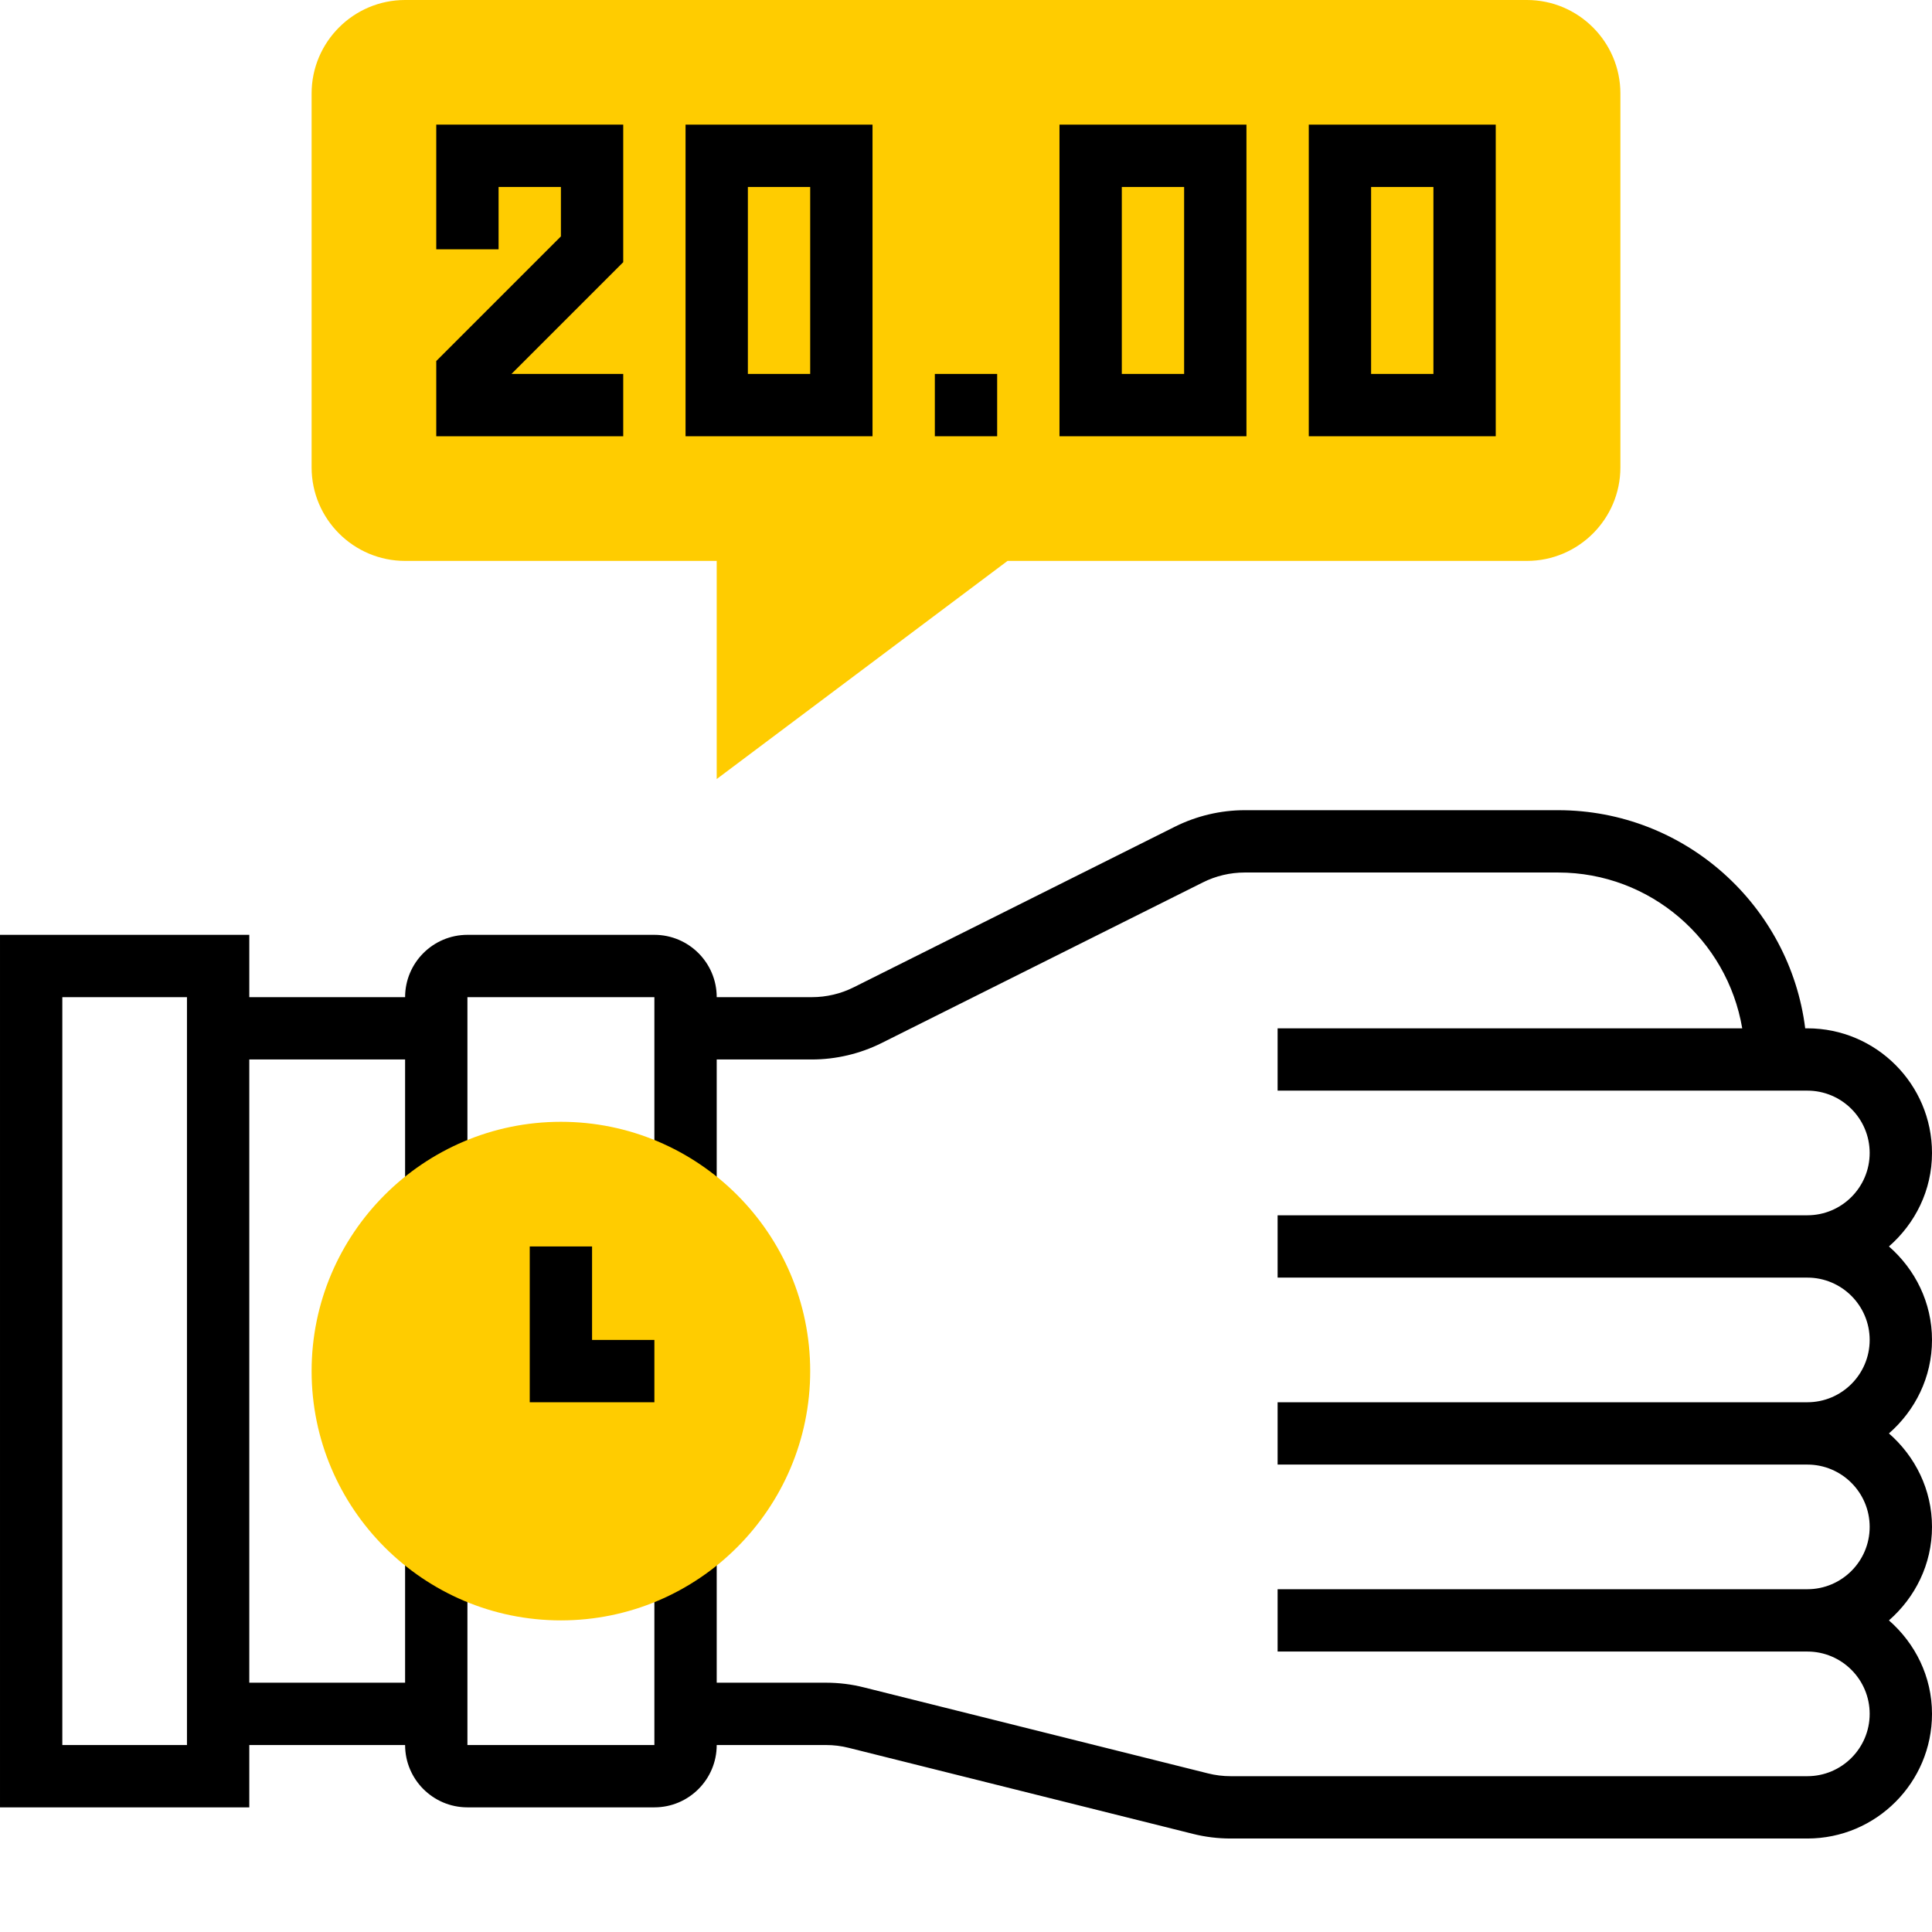
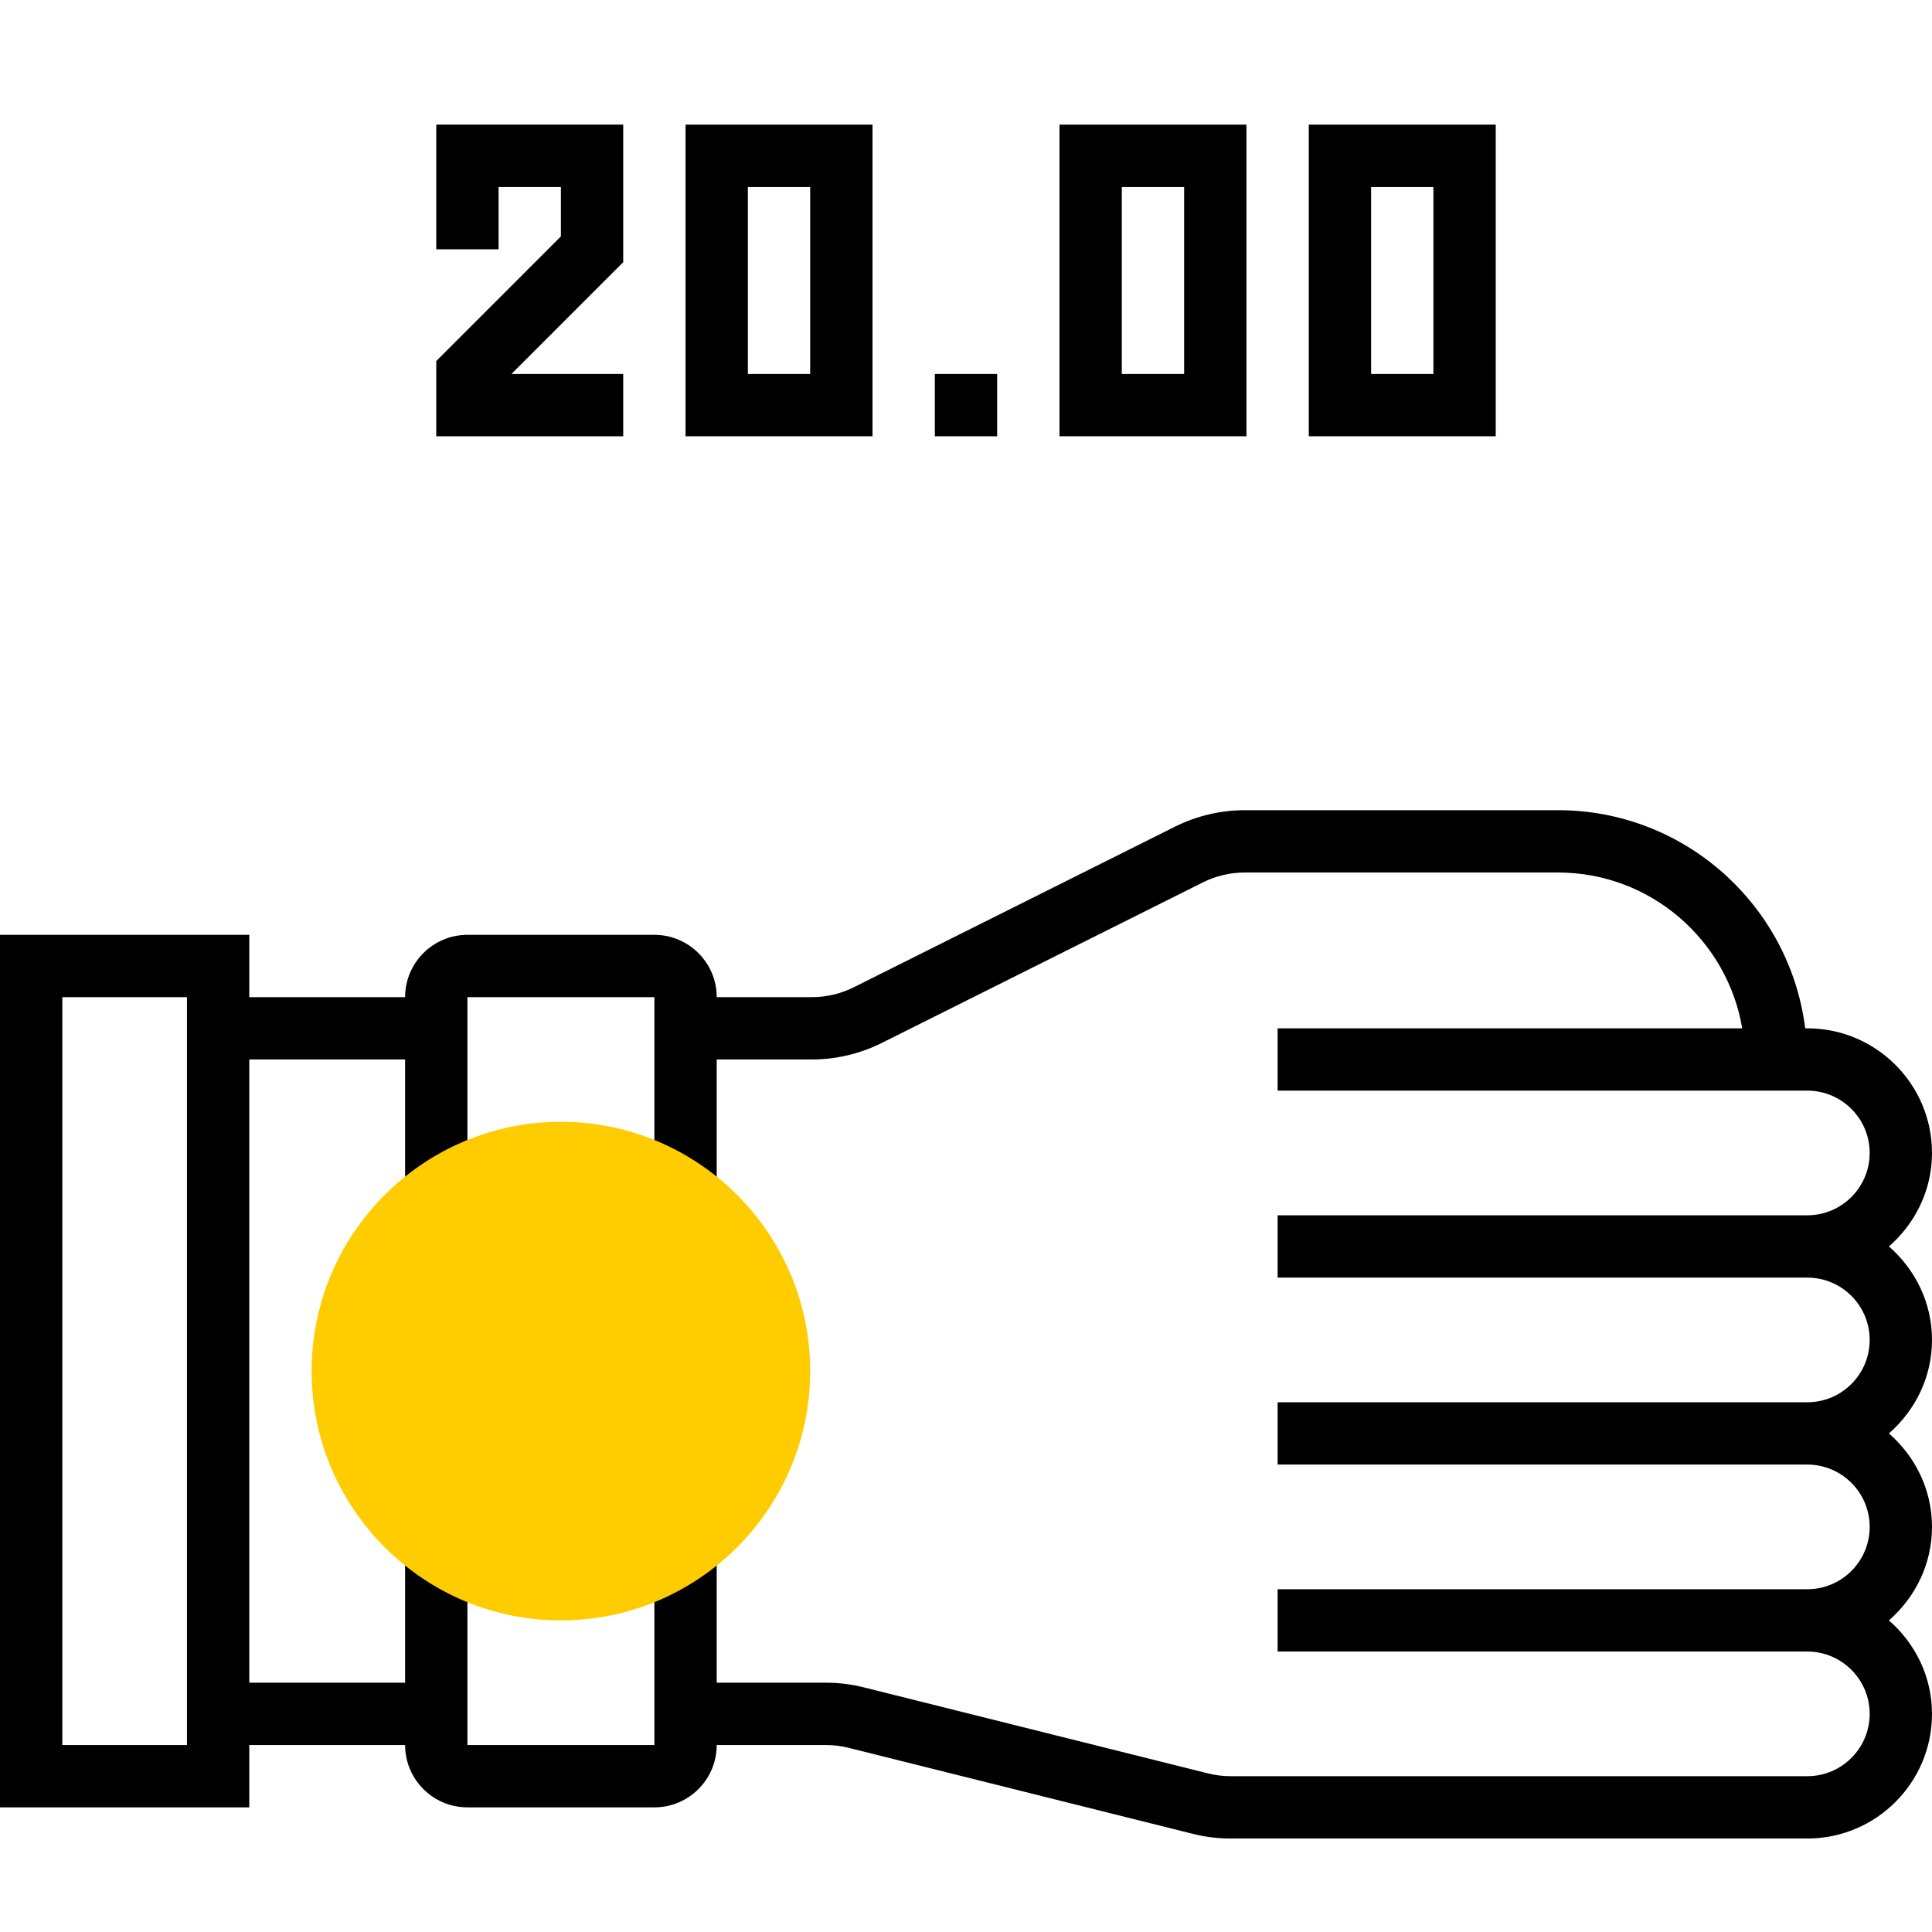
<svg xmlns="http://www.w3.org/2000/svg" version="1.1" width="512" height="512" x="0" y="0" viewBox="0 0 496 496" style="enable-background:new 0 0 512 512" xml:space="preserve" class="">
  <g>
    <path d="m484.945 320c6.719-5.871 11.055-14.398 11.055-24 0-17.648-14.352-32-32-32h-.551c-3.961-31.52-30.875-56-63.449-56h-80.449c-6.176 0-12.359 1.465-17.887 4.223l-82.488 41.242c-3.312 1.664-7.023 2.535-10.727 2.535h-24.449c0-8.824-7.176-16-16-16h-48c-8.824 0-16 7.176-16 16h-40v-16h-64v224h64v-16h40c0 8.824 7.176 16 16 16h48c8.824 0 16-7.176 16-16h28.062c1.961 0 3.922.238 5.816.719l88.352 22.082c3.168.801 6.434 1.199 9.707 1.199h148.062c17.648 0 32-14.352 32-32 0-9.602-4.336-18.129-11.055-24 6.719-5.871 11.055-14.398 11.055-24s-4.336-18.129-11.055-24c6.719-5.871 11.055-14.398 11.055-24s-4.336-18.129-11.055-24zm-436.945 128h-32v-192h32zm416-120c8.824 0 16 7.176 16 16s-7.176 16-16 16h-136v16h136c8.824 0 16 7.176 16 16s-7.176 16-16 16h-136v16h136c8.824 0 16 7.176 16 16s-7.176 16-16 16h-148.062c-1.961 0-3.922-.238-5.816-.719l-88.352-22.082c-3.168-.801-6.434-1.199-9.707-1.199h-28.062v-34.078h-16v50.078h-48v-50.078h-16v34.078h-40v-160h40v34.078h16v-50.078h48v50.078h16v-34.078h24.449c6.176 0 12.359-1.465 17.887-4.223l82.488-41.242c3.312-1.664 7.023-2.535 10.727-2.535h80.449c23.734 0 43.449 17.336 47.281 40h-119.281v16h136c8.824 0 16 7.176 16 16s-7.176 16-16 16h-136v16zm0 0" fill="#000000" data-original="#000000" style="" />
-     <path d="m184 200v-56h-80c-13.23 0-24-10.77-24-24v-96c0-13.23 10.77-24 24-24h288c13.23 0 24 10.77 24 24v96c0 13.23-10.77 24-24 24h-133.336zm0 0" fill="#ffcc00" data-original="#f0bc5e" style="" class="" />
    <path d="m144 416c-35.289 0-64-28.711-64-64s28.711-64 64-64 64 28.711 64 64-28.711 64-64 64zm0 0" fill="#ffcc00" data-original="#f0bc5e" style="" class="" />
    <path d="m160 112h-48v-19.312l32-32v-12.688h-16v16h-16v-32h48v35.312l-28.688 28.688h28.688zm0 0" fill="#000000" data-original="#000000" style="" />
    <path d="m224 112h-48v-80h48zm-32-16h16v-48h-16zm0 0" fill="#000000" data-original="#000000" style="" />
    <path d="m320 112h-48v-80h48zm-32-16h16v-48h-16zm0 0" fill="#000000" data-original="#000000" style="" />
    <path d="m384 112h-48v-80h48zm-32-16h16v-48h-16zm0 0" fill="#000000" data-original="#000000" style="" />
    <path d="m240 96h16v16h-16zm0 0" fill="#000000" data-original="#000000" style="" />
-     <path d="m168 360h-32v-40h16v24h16zm0 0" fill="#000000" data-original="#000000" style="" />
  </g>
</svg>